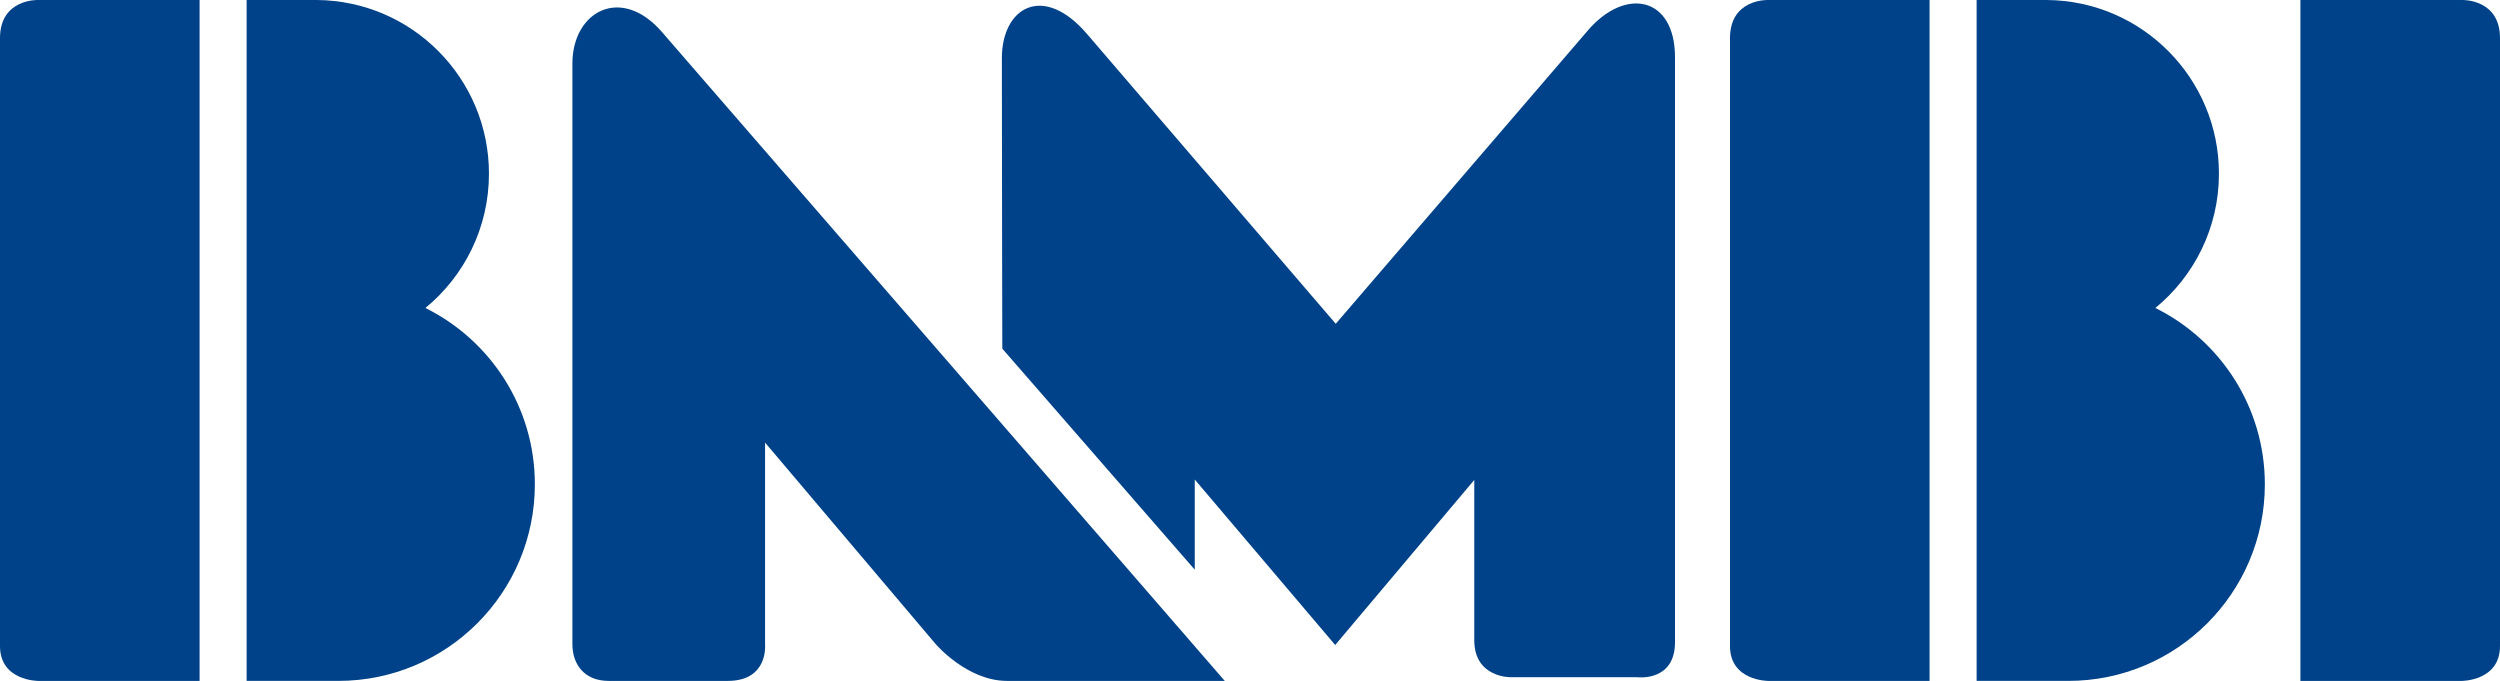
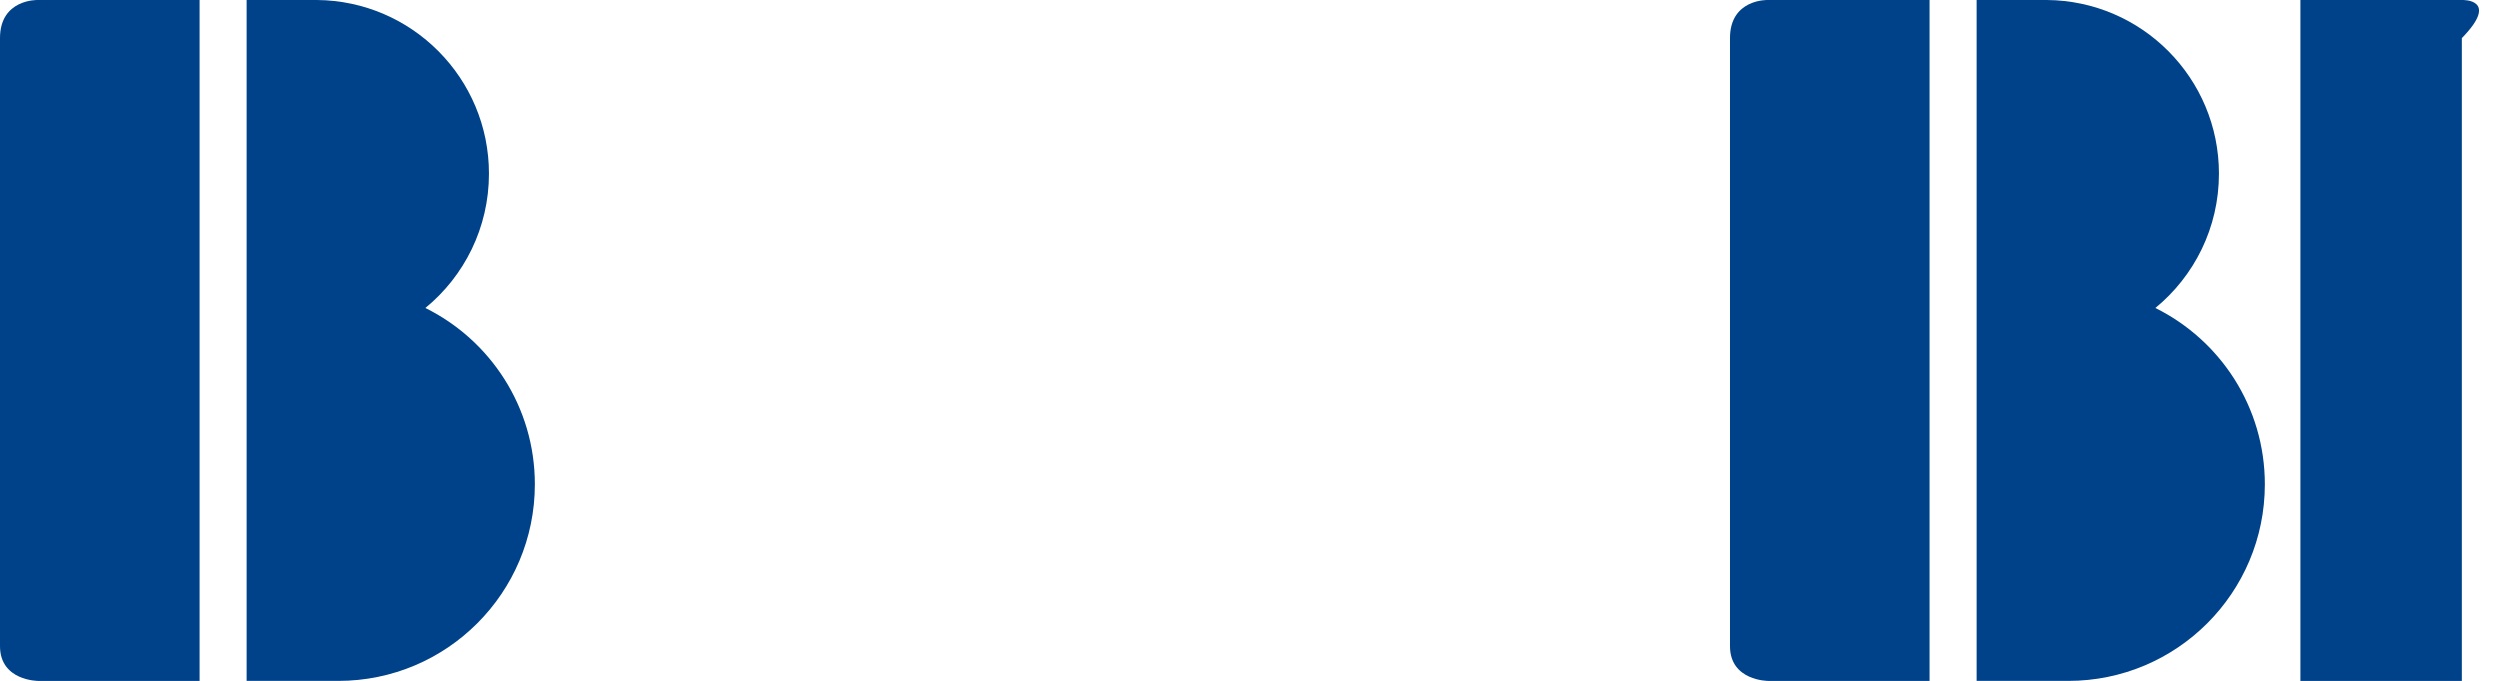
<svg xmlns="http://www.w3.org/2000/svg" xml:space="preserve" viewBox="0 0 229.568 62.526" height="62.526px" width="229.568px" y="0px" x="0px" id="Layer_1" version="1.1">
  <g>
-     <path d="M60.78,2.935l51.688,59.591c0,0-12.789,0-19.995,0c-3.687,0-6.571-3.404-6.571-3.404L70.253,40.641v18.552   c0,0,0.327,3.333-3.431,3.333c-4.259,0-6.782,0-10.92,0c-2.252,0-3.34-1.523-3.34-3.378c0,0,0-35.084,0-53.309   C52.562,1.04,57.029-1.391,60.78,2.935L60.78,2.935z" fill="#004289" />
-     <path d="M99.815,3.117l22.843,26.615l23.154-26.939c3.447-4.013,8-3.116,8,2.48c0,17.114,0,44.388,0,53.687   c0,3.672-3.455,3.228-3.455,3.228h-11.6c0,0-3.379,0.089-3.379-3.402c0-5.737,0-14.713,0-14.713l-12.771,15.155l-12.896-15.195   v8.28L92.04,32.018c0,0-0.041-18.051-0.041-26.683C92,0.694,95.781-1.583,99.815,3.117L99.815,3.117z" fill="#004289" />
    <path d="M162.279,0.001L177.186,0v62.526h-14.822c0,0-3.504,0.004-3.504-3.194V3.5   C158.859-0.083,162.279,0.001,162.279,0.001L162.279,0.001z" fill="#004289" />
    <path d="M181.508,0h6.305h0.135c8.746,0.071,15.812,7.184,15.812,15.947c0,4.971-2.273,9.41-5.838,12.334   c5.957,2.95,10.053,9.091,10.053,16.189c0,9.972-8.084,18.055-18.055,18.055h-8.412V0L181.508,0z" fill="#004289" />
-     <path d="M226.148,0.001L211.24,0v62.526h14.824c0,0,3.504,0.004,3.504-3.194V3.5   C229.568-0.083,226.148,0.001,226.148,0.001L226.148,0.001z" fill="#004289" />
+     <path d="M226.148,0.001L211.24,0v62.526h14.824V3.5   C229.568-0.083,226.148,0.001,226.148,0.001L226.148,0.001z" fill="#004289" />
    <path d="M3.42,0.001L18.327,0v62.526H3.504c0,0-3.504,0.004-3.504-3.194V3.5C0-0.083,3.42,0.001,3.42,0.001   L3.42,0.001z" fill="#004289" />
    <path d="M22.648,0h6.305h0.134c8.747,0.071,15.813,7.184,15.813,15.947c0,4.971-2.273,9.41-5.837,12.334   c5.957,2.95,10.052,9.091,10.052,16.189c0,9.972-8.083,18.055-18.055,18.055h-8.413V0L22.648,0z" fill="#004289" />
  </g>
</svg>